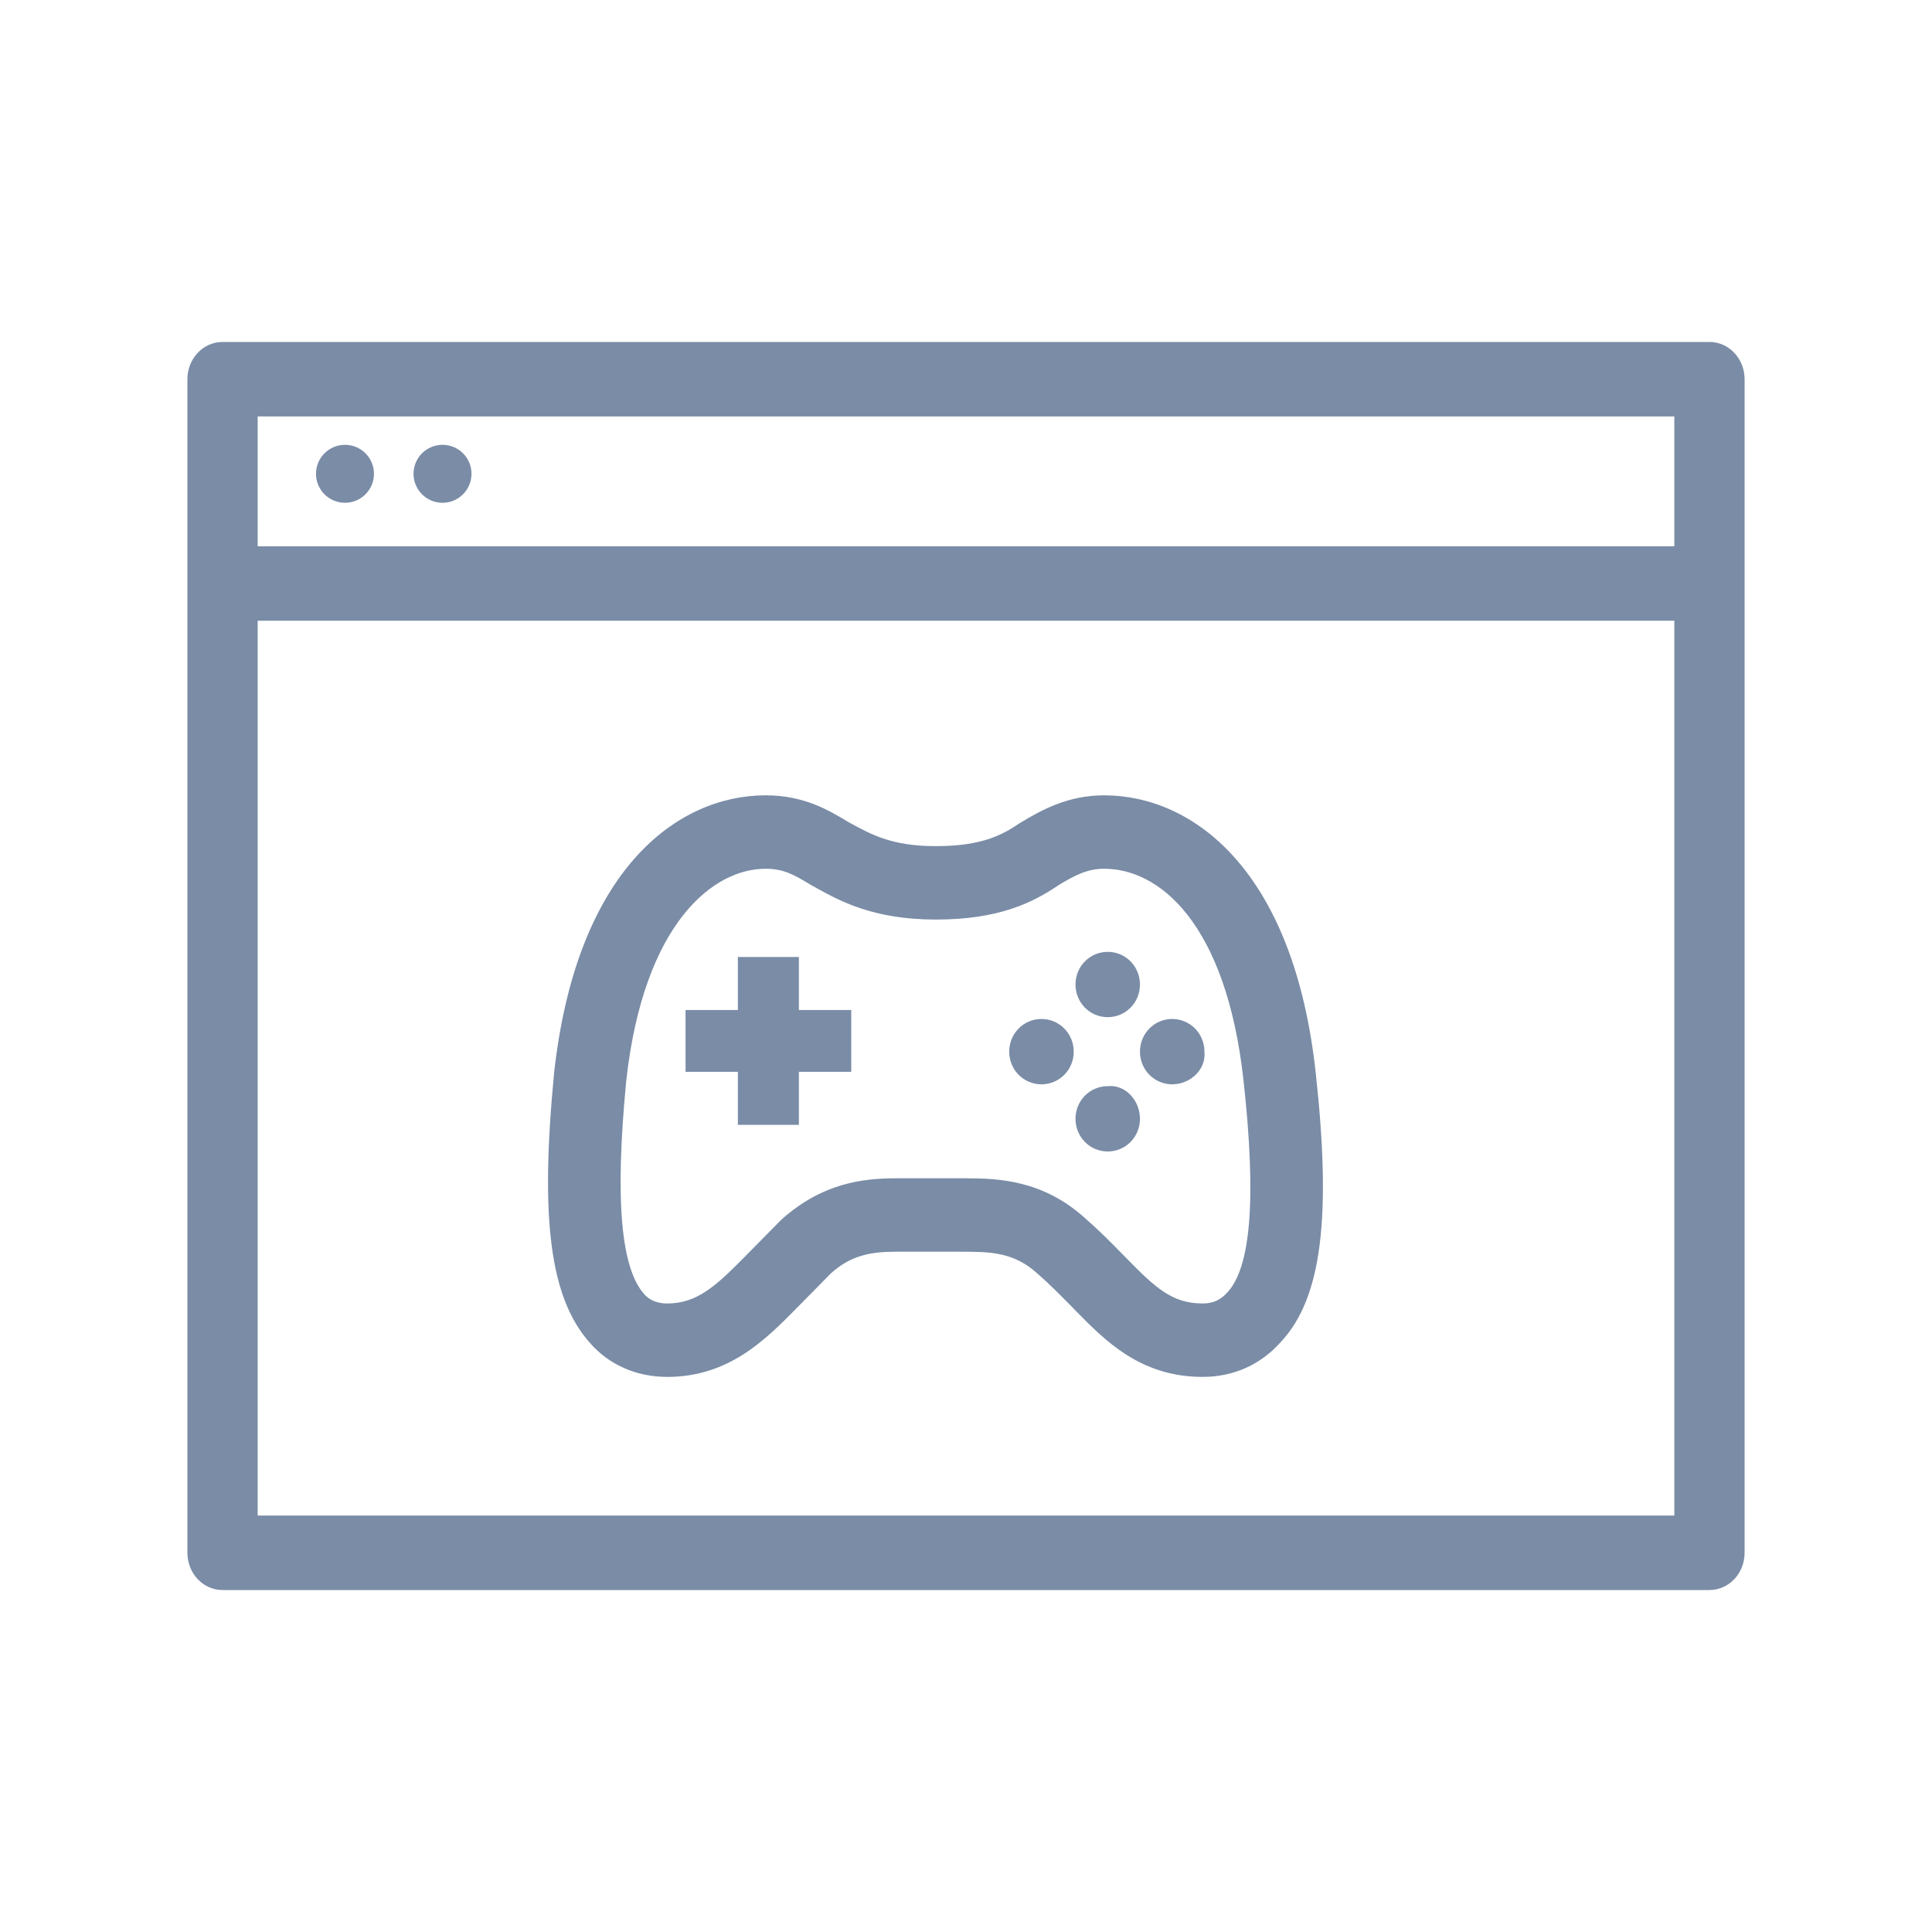
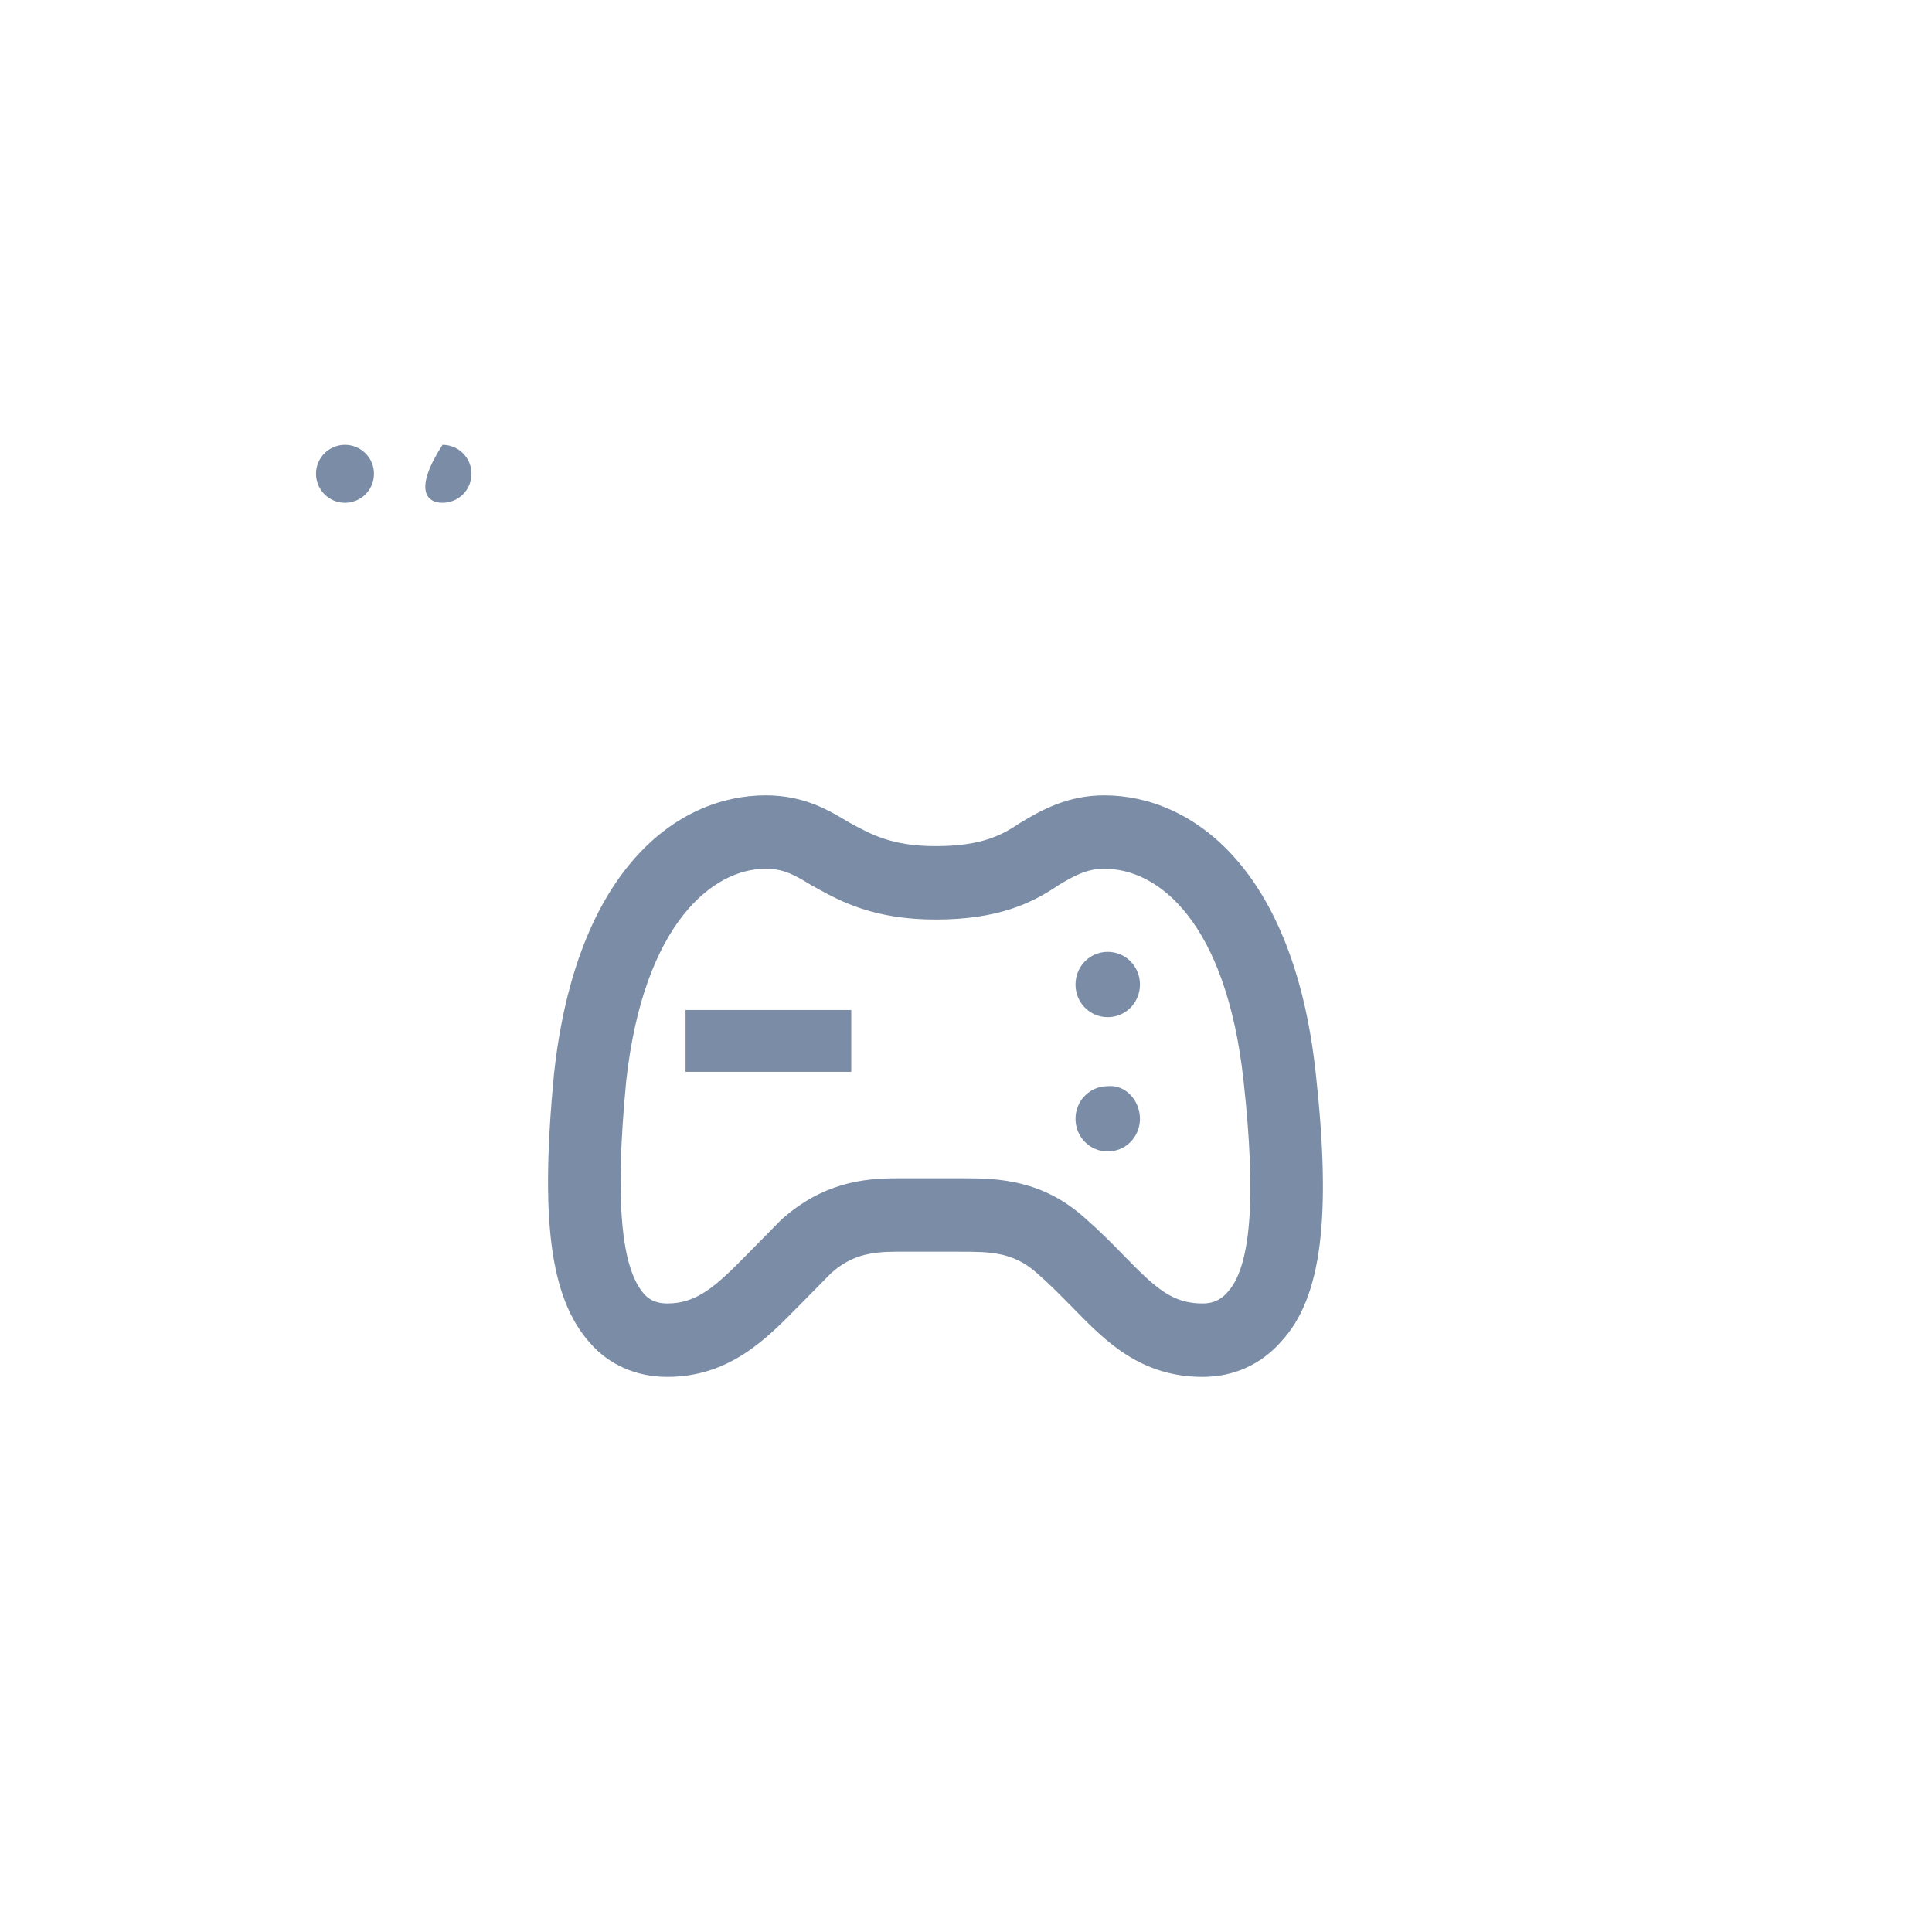
<svg xmlns="http://www.w3.org/2000/svg" width="50px" height="50px" viewBox="0 0 50 50" version="1.1">
  <title>icon-游戏直播平台</title>
  <desc>Created with Sketch.</desc>
  <g id="icon-游戏直播平台" stroke="none" stroke-width="1" fill="none" fill-rule="evenodd">
    <g id="编组-2" transform="translate(5, 9)" fill="#7A8CA6">
      <g id="编组">
-         <path d="M1.519,30.373 L38.481,30.373 L38.481,6.914 L1.519,6.914 L1.519,30.373 Z M1.519,5.287 L38.481,5.287 L38.481,1.627 L1.519,1.627 L1.519,5.287 Z M39.241,0 L0.759,0 C0.34,0 0,0.364 0,0.814 L0,31.186 C0,31.636 0.34,32 0.759,32 L39.241,32 C39.66,32 40,31.636 40,31.186 L40,0.814 C40,0.364 39.66,0 39.241,0 L39.241,0 Z" id="Fill-1" stroke="#7A8CA6" stroke-width="0.3" />
        <path d="M3.928,4.012 C4.342,4.012 4.678,3.676 4.678,3.262 C4.678,2.847 4.342,2.512 3.928,2.512 C3.514,2.512 3.178,2.847 3.178,3.262 C3.178,3.676 3.514,4.012 3.928,4.012" id="Fill-3" />
-         <path d="M6.452,4.012 C6.867,4.012 7.202,3.676 7.202,3.262 C7.202,2.847 6.867,2.512 6.452,2.512 C6.038,2.512 5.702,2.847 5.702,3.262 C5.702,3.676 6.038,4.012 6.452,4.012" id="Fill-4" />
+         <path d="M6.452,4.012 C6.867,4.012 7.202,3.676 7.202,3.262 C7.202,2.847 6.867,2.512 6.452,2.512 C5.702,3.676 6.038,4.012 6.452,4.012" id="Fill-4" />
      </g>
      <g id="编组" transform="translate(9.333, 10.667)">
        <g transform="translate(0, 0.884)" id="Fill-1" stroke="#7A8CA6" stroke-width="0.3">
          <path d="M10.647,10.093 C11.492,10.093 12.604,10.136 13.657,11.095 C13.985,11.38 14.277,11.673 14.569,11.971 L14.718,12.123 C15.476,12.896 15.945,13.333 16.792,13.333 C17.102,13.333 17.341,13.225 17.546,12.992 C18.194,12.297 18.337,10.478 18,7.411 L18,7.41 C17.549,3.261 15.763,1.782 14.242,1.782 C13.759,1.782 13.399,1.977 12.979,2.232 C12.332,2.672 11.481,3.097 9.885,3.097 C8.319,3.097 7.478,2.636 6.864,2.297 C6.854,2.293 6.756,2.238 6.746,2.232 C6.314,1.97 6.004,1.782 5.482,1.782 C4.034,1.782 2.18,3.256 1.724,7.411 C1.425,10.525 1.584,12.316 2.222,13.035 C2.437,13.283 2.727,13.333 2.934,13.333 C3.771,13.333 4.291,12.848 5.071,12.057 L5.989,11.125 C7.011,10.211 8.014,10.093 8.866,10.093 L10.518,10.093 L10.647,10.093 Z M16.792,14.933 C15.246,14.933 14.371,14.038 13.598,13.25 L13.453,13.102 C13.187,12.834 12.924,12.565 12.616,12.297 C11.946,11.688 11.274,11.695 10.523,11.693 L8.866,11.693 C8.171,11.693 7.627,11.793 7.071,12.291 L6.188,13.187 C5.381,14.006 4.467,14.933 2.934,14.933 C2.179,14.933 1.506,14.637 1.041,14.097 C0.054,12.984 -0.206,10.997 0.155,7.246 C0.725,2.035 3.281,0.182 5.482,0.182 C6.441,0.182 7.058,0.557 7.554,0.857 C8.159,1.189 8.72,1.497 9.885,1.497 C11.119,1.497 11.674,1.192 12.136,0.88 C12.708,0.532 13.358,0.182 14.242,0.182 C16.447,0.182 19.004,2.035 19.569,7.234 C19.977,10.946 19.719,12.992 18.709,14.072 C18.221,14.629 17.553,14.933 16.792,14.933 L16.792,14.933 Z" />
        </g>
        <path d="M15.169,5.812 C15.169,6.281 14.798,6.657 14.335,6.657 C13.871,6.657 13.501,6.281 13.501,5.812 C13.501,5.343 13.871,4.967 14.335,4.967 C14.798,4.967 15.169,5.343 15.169,5.812" id="Fill-3" />
        <path d="M15.169,9.287 C15.169,9.757 14.798,10.133 14.335,10.133 C13.871,10.133 13.501,9.757 13.501,9.287 C13.501,8.818 13.871,8.443 14.335,8.443 C14.798,8.395 15.169,8.818 15.169,9.287" id="Fill-5" />
-         <path d="M16.004,8.395 C15.541,8.395 15.169,8.019 15.169,7.55 C15.169,7.081 15.541,6.704 16.004,6.704 C16.466,6.704 16.838,7.081 16.838,7.55 C16.884,8.019 16.466,8.395 16.004,8.395" id="Fill-7" />
-         <path d="M12.62,8.395 C12.157,8.395 11.785,8.019 11.785,7.55 C11.785,7.081 12.157,6.704 12.62,6.704 C13.083,6.704 13.455,7.081 13.455,7.55 C13.455,8.019 13.083,8.395 12.62,8.395" id="Fill-9" />
        <polygon id="Fill-11" points="3.409 8.072 7.697 8.072 7.697 6.472 3.409 6.472" />
-         <polygon id="Fill-13" points="4.763 9.444 6.342 9.444 6.342 5.1 4.763 5.1" />
      </g>
    </g>
  </g>
</svg>